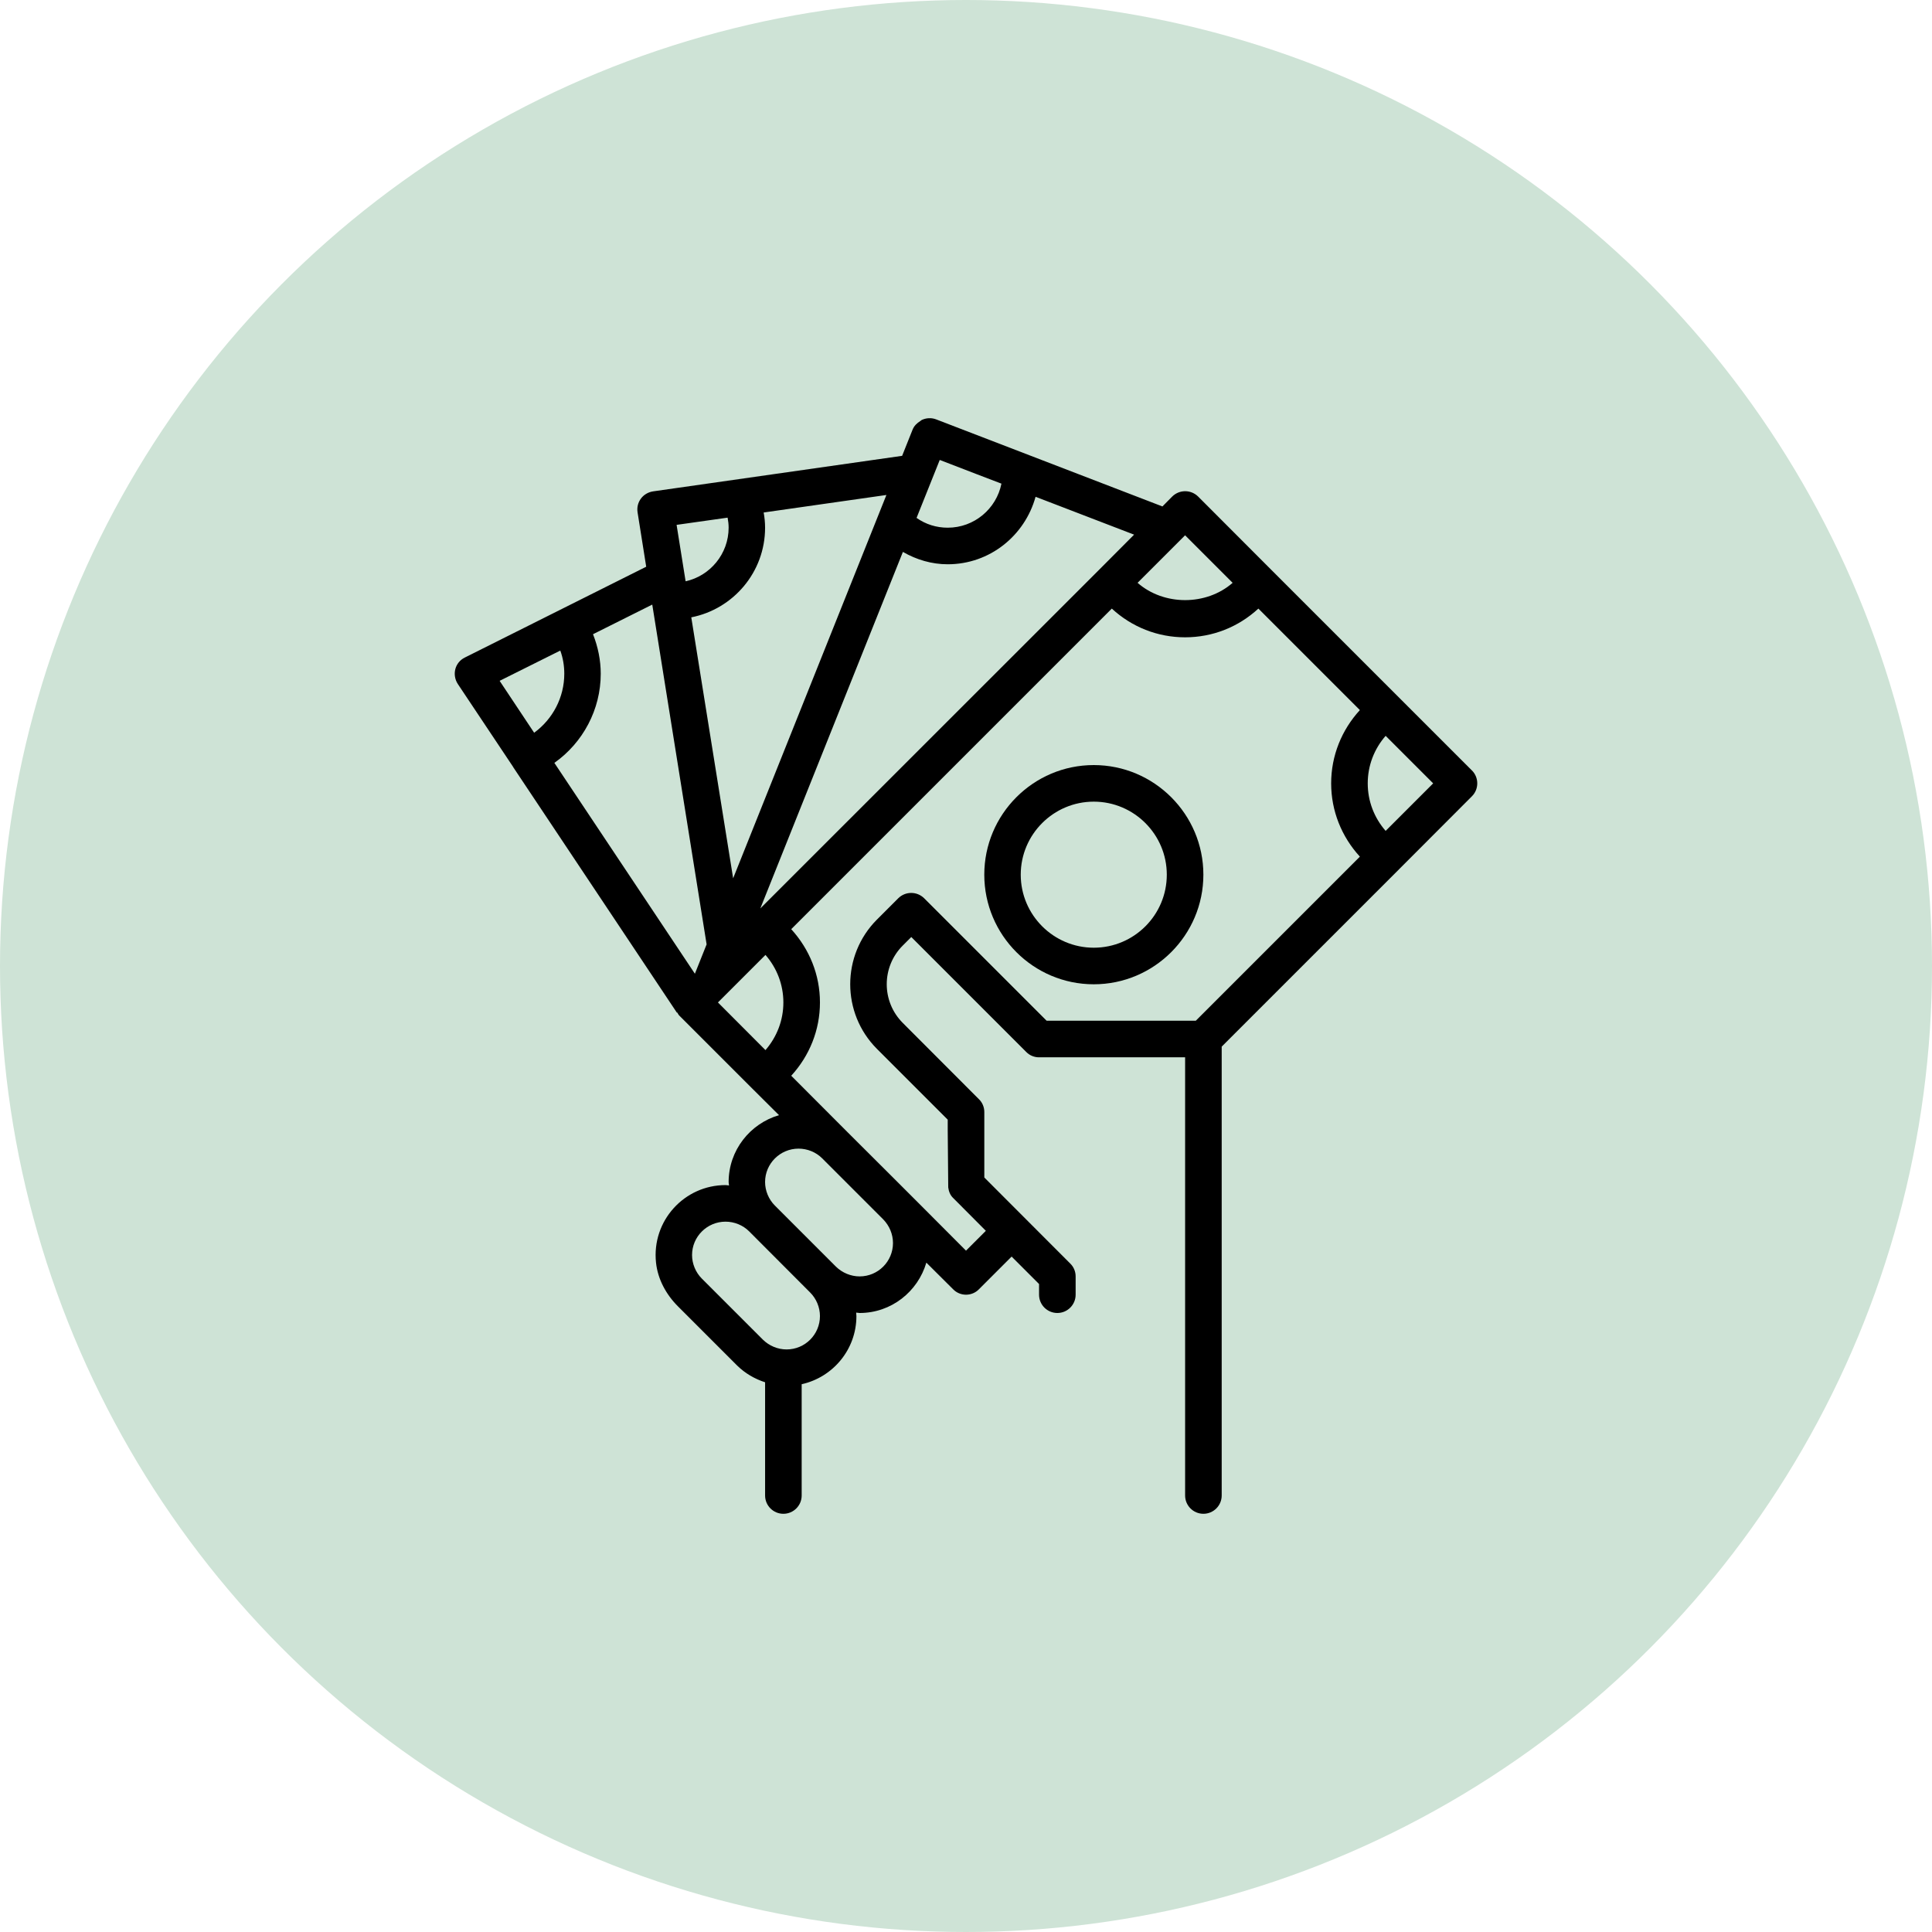
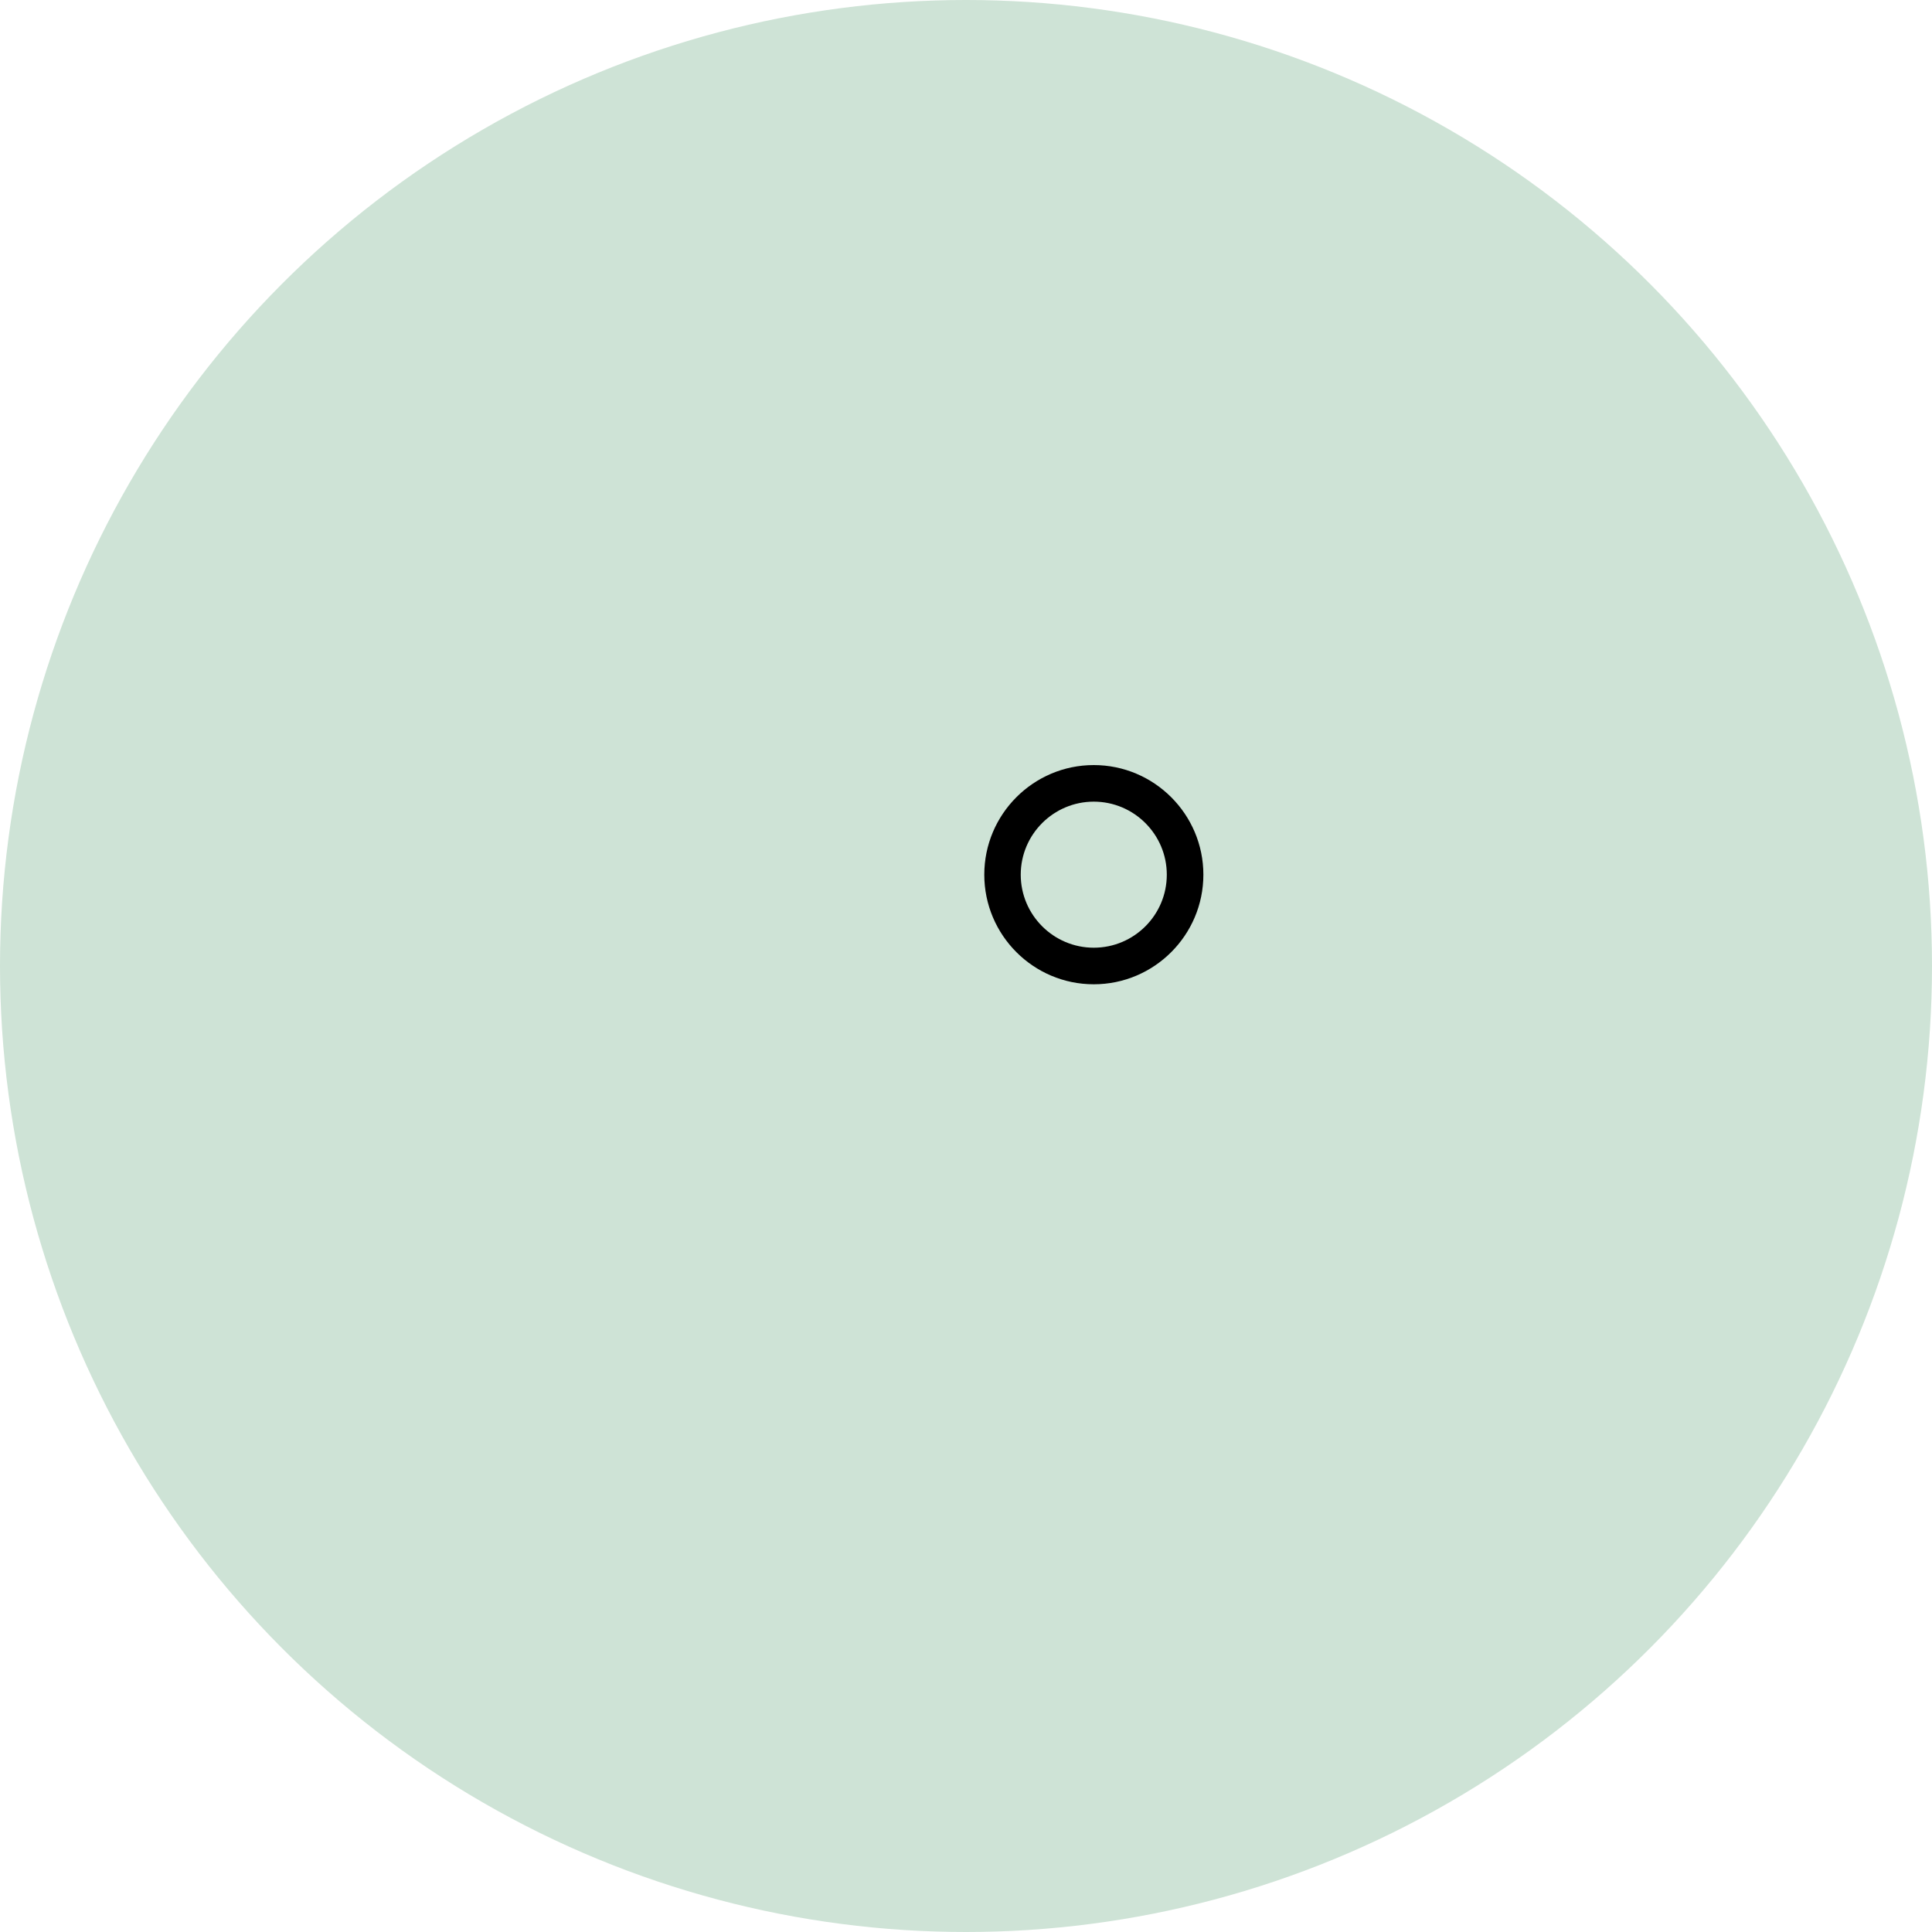
<svg xmlns="http://www.w3.org/2000/svg" id="Capa_1" data-name="Capa 1" viewBox="0 0 150 150">
  <defs>
    <style>
      .cls-1, .cls-2 {
        stroke-width: 0px;
      }

      .cls-2 {
        fill: #cee3d6;
      }
    </style>
  </defs>
  <circle class="cls-2" cx="75" cy="75" r="75" />
  <g>
-     <path class="cls-1" d="m114.28,59.819l-15.609-15.609-5.65-5.66c-.56-.55-1.45-.55-2.01,0l-.76.77-10.5-4.04-7.07-2.72c-.19-.07-.37-.1-.55-.09h-.03c-.17.01-.34.05-.5.12-.06.02-.1.07-.15.1-.26.16-.48.37-.6.67l-.81,2.03-19.34,2.76c-.38.06-.72.26-.94.56-.23.31-.32.69-.26,1.07l.67,4.22-14.08,7.05c-.37.18-.64.51-.74.9-.1.39-.03.81.19,1.15l4.31,6.46v.01l12.7,19.05.03-.01c.05.07.08.16.15.23l5.65,5.65,2.1,2.09c-2.25.66-3.91,2.73-3.91,5.19,0,.09.02.18.03.27-.1-.01-.18-.03-.27-.03-3.196,0-5.745,2.77-5.398,6.023.138,1.29.785,2.474,1.702,3.391l4.596,4.596c.62.61,1.37,1.04,2.17,1.3v8.79c0,.784.636,1.42,1.42,1.42h0c.784,0,1.42-.636,1.42-1.42v-8.64c2.43-.54,4.25-2.7,4.25-5.29,0-.09-.02-.18-.02-.27.09,0,.17.03.27.03,2.46,0,4.52-1.66,5.18-3.91l2.08,2.07c.27.28.64.42,1,.42s.73-.14,1-.42l2.54-2.54,2.13,2.13v.83c0,.784.636,1.42,1.42,1.42h0c.784,0,1.42-.636,1.42-1.42v-1.42c0-.38-.15-.74-.42-1l-6.67-6.68v-5.08c0-.38-.15-.74-.42-1l-5.91-5.92c-1.66-1.66-1.66-4.35,0-6.01l.66-.66,8.92,8.92c.26.27.62.42,1,.42h11.34v34.02c0,.784.636,1.42,1.42,1.42h0c.784,0,1.42-.636,1.42-1.42v-34.85s13.78-13.78,13.78-13.78l5.65-5.66c.55-.55.549-1.451,0-2.001Zm-22.269-18.259l3.69,3.69c-2.04,1.79-5.34,1.79-7.38,0l3.69-3.69Zm-19.05-5.85l2.83,1.09,1.96.75c-.39,1.95-2.11,3.42-4.17,3.42-.88,0-1.71-.26-2.42-.76l1.8-4.5Zm-2.86,7.14c1.06.61,2.24.96,3.48.96,3.27,0,5.99-2.23,6.82-5.24l7.65,2.94-2.69,2.7-26.33,26.32,11.07-27.68Zm-10.81-3.06l9.53-1.36-11.9,29.76-3.25-20.26c3.26-.64,5.73-3.51,5.73-6.96,0-.4-.04-.79-.11-1.18Zm-2.8.4c.05.26.08.52.08.78,0,2.04-1.45,3.75-3.34,4.16l-.7-4.38,3.96-.56Zm-15.02,16.7l-2.68-4.03,4.71-2.35c.21.58.31,1.18.31,1.8,0,1.83-.89,3.52-2.34,4.58Zm12.48,18.71l-10.91-16.37c2.22-1.57,3.6-4.14,3.6-6.92,0-1.04-.21-2.08-.6-3.07l4.6-2.3,4.22,26.38-.91,2.28Zm5.48,5.93l-3.69-3.7,3.69-3.69c.89,1.02,1.39,2.32,1.39,3.69,0,1.38-.5,2.67-1.39,3.7Zm1.64,23.24c-.69,0-1.35-.28-1.84-.76l-4.74-4.74c-.48-.48-.76-1.15-.76-1.83,0-1.43,1.17-2.59,2.6-2.59.68,0,1.35.27,1.83.75l4.74,4.75c.48.48.76,1.15.76,1.83,0,1.43-1.16,2.59-2.59,2.59Zm5.67-5.67c-.68,0-1.35-.28-1.84-.76l-4.74-4.74c-.48-.48-.76-1.15-.76-1.83,0-1.43,1.17-2.59,2.6-2.59.68,0,1.35.27,1.83.75l4.74,4.74c.48.49.76,1.15.76,1.84,0,1.43-1.16,2.59-2.59,2.59Zm38.84-32.59l-12.74,12.74h-11.58l-9.51-9.51c-.56-.55-1.45-.55-2.01,0l-1.66,1.66c-2.76,2.77-2.76,7.26,0,10.03l5.5,5.5v.84l.04,4.42c.04.31.15.6.38.82l2.54,2.55-1.54,1.54-3.68-3.69-2.01-2.01-3.48-3.47-4.4-4.41c1.42-1.55,2.23-3.55,2.23-5.69s-.81-4.13-2.23-5.69l24.89-24.89c1.55,1.43,3.55,2.23,5.69,2.23s4.14-.8,5.69-2.23l7.88,7.88c-1.42,1.55-2.23,3.55-2.23,5.69s.81,4.14,2.23,5.69Zm2-2c-.89-1.02-1.39-2.31-1.39-3.69s.5-2.67,1.39-3.69l3.69,3.69-3.69,3.69Z" />
    <path class="cls-1" d="m84.92,59.4c-4.69,0-8.5,3.82-8.5,8.51s3.81,8.51,8.5,8.51,8.51-3.82,8.51-8.51-3.82-8.51-8.51-8.51Zm0,14.18c-3.12,0-5.67-2.54-5.67-5.67s2.55-5.67,5.67-5.67,5.67,2.54,5.67,5.67-2.54,5.67-5.67,5.67Z" />
  </g>
</svg>